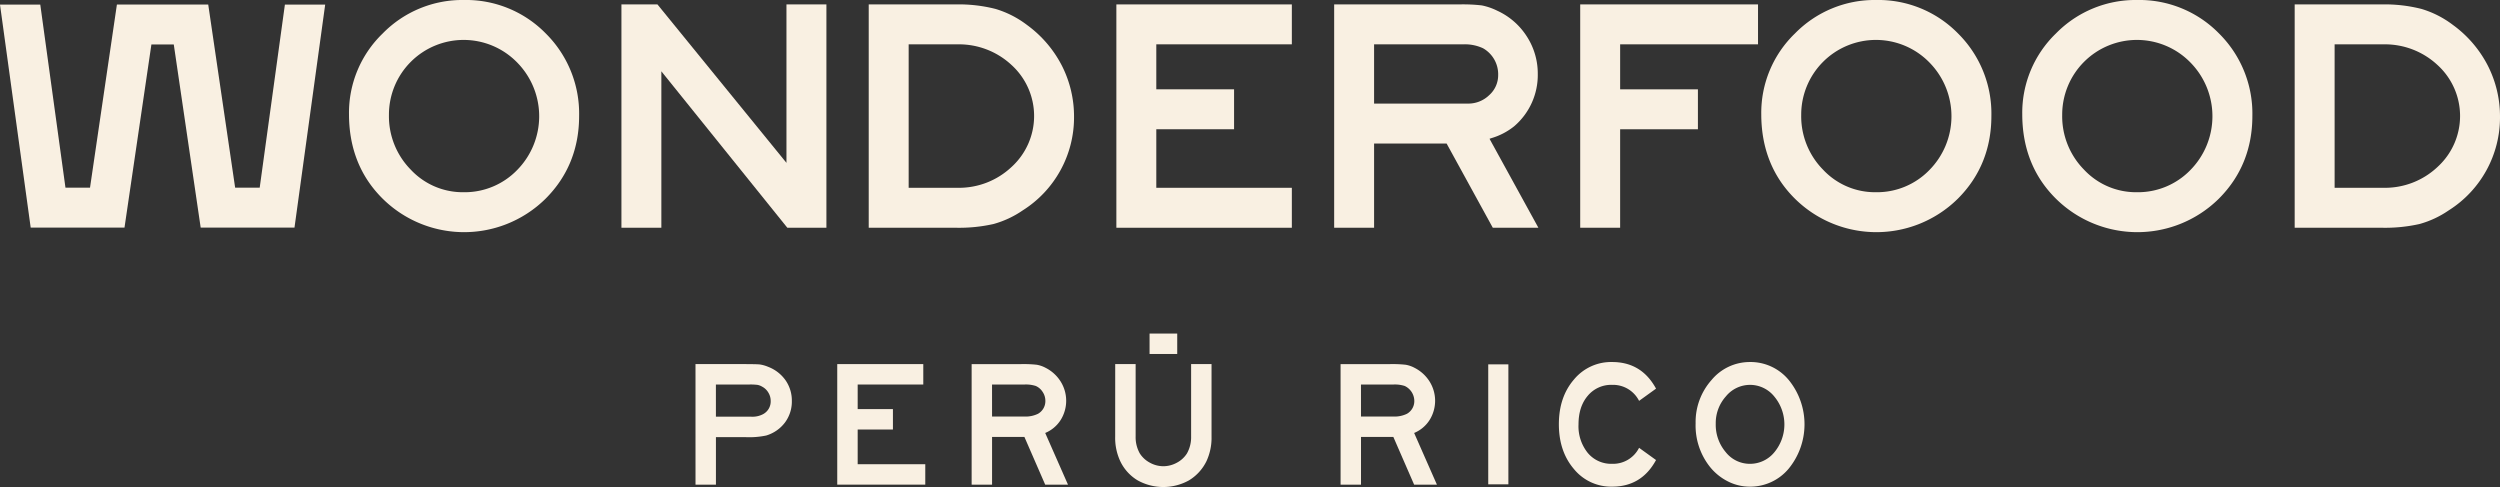
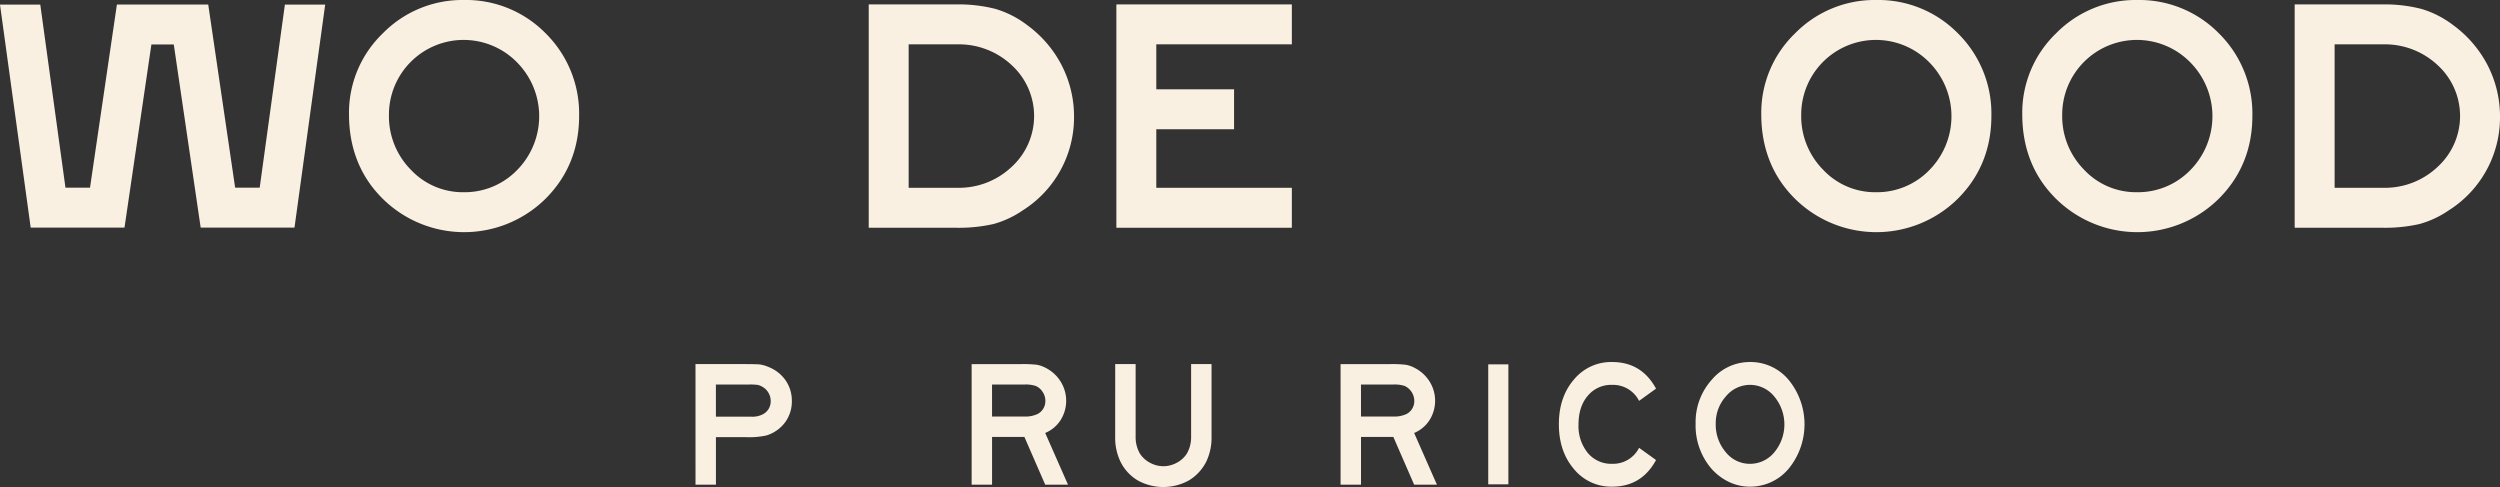
<svg xmlns="http://www.w3.org/2000/svg" width="844.77" height="164.566" viewBox="0 0 844.77 164.566">
  <rect x="0" y="0" width="844.77" height="164.566" fill="#333333" stroke="none" />
  <g id="Group_50" data-name="Group 50" transform="translate(-2551.323 -204.543)">
    <g id="Group_48" data-name="Group 48">
      <path id="Path_104" data-name="Path 104" d="M3185.29,204.543a37.668,37.668,0,0,0-27.447,11.319,37.239,37.239,0,0,0-11.371,27.274c0,10.674,3.313,19.738,9.842,26.945a39.157,39.157,0,0,0,56.595,1.588c7.51-7.509,11.32-16.916,11.32-27.959a38.129,38.129,0,0,0-11.264-27.852,37.7,37.7,0,0,0-27.675-11.315m18,57.446a24.658,24.658,0,0,1-18.113,7.506,24.036,24.036,0,0,1-17.834-7.623,25.719,25.719,0,0,1-7.377-18.508,25.25,25.25,0,0,1,43.269-17.767,25.885,25.885,0,0,1,.055,36.392" fill="#f9f0e2" />
      <path id="Path_105" data-name="Path 105" d="M3273.482,204.543a37.678,37.678,0,0,0-27.451,11.319,37.247,37.247,0,0,0-11.37,27.274c0,10.674,3.312,19.741,9.845,26.945a39.153,39.153,0,0,0,56.592,1.588c7.509-7.509,11.319-16.916,11.319-27.959a38.113,38.113,0,0,0-11.264-27.852,37.7,37.7,0,0,0-27.671-11.315m18,57.446a24.66,24.66,0,0,1-18.118,7.506,24.048,24.048,0,0,1-17.833-7.623,25.718,25.718,0,0,1-7.376-18.508,25.25,25.25,0,0,1,43.268-17.767,25.9,25.9,0,0,1,.059,36.392" fill="#f9f0e2" />
      <path id="Path_106" data-name="Path 106" d="M3391.962,226.684a39.1,39.1,0,0,0-11.831-13.755,33.156,33.156,0,0,0-10.556-5.365,50.326,50.326,0,0,0-13.449-1.529h-29.414V281.5h29.414a53.132,53.132,0,0,0,12.719-1.246,32.839,32.839,0,0,0,9.93-4.631,37.125,37.125,0,0,0,17.318-31.566,37.809,37.809,0,0,0-4.131-17.369m-16.934,34.23A25.913,25.913,0,0,1,3356.7,268h-16.492V219.528H3356.7a26.056,26.056,0,0,1,18.328,7.03,23.271,23.271,0,0,1,0,34.356" fill="#f9f0e2" />
      <path id="Path_107" data-name="Path 107" d="M2630.711,267.5l-9.024-61.418h-30.862l-9.086,61.883h-8.29l-.067-.468-8.449-61.408h-13.611l10.372,75.357h31.7l9.09-61.883h7.561l.067.461,9.023,61.422h31.7l10.372-75.357h-13.614l-8.515,61.876h-8.294Z" fill="#f9f0e2" />
      <path id="Path_108" data-name="Path 108" d="M2898.29,212.929a33.216,33.216,0,0,0-10.556-5.365,50.367,50.367,0,0,0-13.453-1.529h-29.41V281.5h29.41A53.161,53.161,0,0,0,2887,280.25a32.827,32.827,0,0,0,9.931-4.631,37.127,37.127,0,0,0,17.317-31.566,37.824,37.824,0,0,0-4.13-17.369,39.115,39.115,0,0,0-11.832-13.755m-5.1,47.985A25.919,25.919,0,0,1,2874.86,268h-16.492V219.528h16.492a26.065,26.065,0,0,1,18.327,7.03,23.28,23.28,0,0,1,0,34.356" fill="#f9f0e2" />
      <path id="Path_109" data-name="Path 109" d="M2942.046,248.216h26.279V234.723h-26.279v-15.2h45.8V206.035h-59.292V281.5h59.292V268h-45.8Z" fill="#f9f0e2" />
-       <path id="Path_110" data-name="Path 110" d="M3055.245,251.229a22.337,22.337,0,0,0,7.73-4.02,22.809,22.809,0,0,0,7.974-17.731,23.062,23.062,0,0,0-3.7-12.619,23.371,23.371,0,0,0-9.986-8.692,21.081,21.081,0,0,0-5.25-1.8,56.238,56.238,0,0,0-7.491-.335h-42.376v75.457h13.493V253.038h24.5l.082.147,15.526,28.309h15.406l-16.508-30.055Zm-7.855-11.684h-31.754V219.526h30.147a14.448,14.448,0,0,1,6.673,1.327,10.1,10.1,0,0,1,5.11,9.082,9.017,9.017,0,0,1-3.036,6.765,10.119,10.119,0,0,1-7.14,2.845" fill="#f9f0e2" />
-       <path id="Path_111" data-name="Path 111" d="M3098.782,219.529h46.591V206.036h-60.085V281.5h13.493V248.217h26.282V234.724h-26.282Z" fill="#f9f0e2" />
-       <path id="Path_112" data-name="Path 112" d="M2773.48,206.036H2761.31V281.5H2774.8V228.633l.962,1.2,41.606,51.666h13.206V206.036h-13.5v53.541l-.958-1.183Z" fill="#f9f0e2" />
      <path id="Path_113" data-name="Path 113" d="M2708.074,204.543a37.67,37.67,0,0,0-27.447,11.319,37.242,37.242,0,0,0-11.374,27.274c0,10.674,3.313,19.741,9.846,26.945a39.157,39.157,0,0,0,56.595,1.588c7.509-7.509,11.319-16.916,11.319-27.959a38.129,38.129,0,0,0-11.264-27.852,37.707,37.707,0,0,0-27.675-11.315m18,57.446a24.659,24.659,0,0,1-18.114,7.506,24.04,24.04,0,0,1-17.834-7.623,25.722,25.722,0,0,1-7.376-18.508,25.247,25.247,0,0,1,43.264-17.767,25.891,25.891,0,0,1,.06,36.392" fill="#f9f0e2" />
    </g>
    <g id="Group_49" data-name="Group 49">
      <path id="Path_114" data-name="Path 114" d="M2786.336,327.575h15.944q4.7,0,5.8.123a11.523,11.523,0,0,1,2.808.8,12.719,12.719,0,0,1,5.9,4.58,11.977,11.977,0,0,1,2.105,6.961,11.831,11.831,0,0,1-2.321,7.27,12.332,12.332,0,0,1-6.352,4.4,27.77,27.77,0,0,1-6.9.55h-10.078v16.062h-6.9Zm6.9,17.775h11.973a7.654,7.654,0,0,0,3.848-.8,4.87,4.87,0,0,0,2.686-4.58,5.3,5.3,0,0,0-.8-2.779,5.238,5.238,0,0,0-2.077-1.987,4.869,4.869,0,0,0-1.586-.61,20.309,20.309,0,0,0-2.749-.122h-11.3Z" fill="#f9f0e2" />
-       <path id="Path_115" data-name="Path 115" d="M2834.235,327.575h29.075v6.9h-22.173v8.306h11.913v6.9h-11.913v11.727h22.845v6.9h-29.747Z" fill="#f9f0e2" />
      <path id="Path_116" data-name="Path 116" d="M2879.647,327.577h16.734a41.717,41.717,0,0,1,5.223.212,9.977,9.977,0,0,1,3.087,1.07,12.813,12.813,0,0,1,5.037,4.609,12.246,12.246,0,0,1-.029,13.042,11.3,11.3,0,0,1-5.193,4.335l7.7,17.47h-7.7l-7.025-16.125h-10.932v16.125h-6.9Zm6.9,17.711h10.813a9.6,9.6,0,0,0,4.7-.917,4.914,4.914,0,0,0,2.5-4.458,5.306,5.306,0,0,0-.918-2.931,5.242,5.242,0,0,0-2.321-2.017,10.851,10.851,0,0,0-3.849-.486h-10.932Z" fill="#f9f0e2" />
      <path id="Path_117" data-name="Path 117" d="M2928.163,327.575h6.9v24.432a11.135,11.135,0,0,0,1.405,5.743,9.017,9.017,0,0,0,3.421,3.146,9.415,9.415,0,0,0,4.521,1.188,9.533,9.533,0,0,0,4.58-1.188,9,9,0,0,0,3.421-3.146,11.137,11.137,0,0,0,1.4-5.743V327.575h6.9V352.07a18.7,18.7,0,0,1-1.709,8.306,15.574,15.574,0,0,1-5.9,6.475,17.845,17.845,0,0,1-17.377,0,15.1,15.1,0,0,1-5.862-6.475,18.646,18.646,0,0,1-1.712-8.306Z" fill="#f9f0e2" />
-       <rect id="Rectangle_26" data-name="Rectangle 26" width="9.346" height="6.902" transform="translate(2939.769 317.254)" fill="#f9f0e2" />
      <rect id="Rectangle_27" data-name="Rectangle 27" width="6.805" height="40.54" transform="translate(3054.212 327.662)" fill="#f9f0e2" />
      <path id="Path_118" data-name="Path 118" d="M3110.911,335.866l-5.73,4.132a9.853,9.853,0,0,0-9.109-5.409,10.276,10.276,0,0,0-8.222,3.679q-3.134,3.674-3.134,9.693a14.344,14.344,0,0,0,3.134,9.634,10.285,10.285,0,0,0,8.222,3.675,9.845,9.845,0,0,0,9.109-5.409l5.73,4.132q-4.878,9-14.839,8.995a16.234,16.234,0,0,1-12.908-5.954q-5.087-5.957-5.087-15.136t5.087-15.1a16.272,16.272,0,0,1,12.908-5.925q9.965,0,14.839,8.995" fill="#f9f0e2" />
      <path id="Path_119" data-name="Path 119" d="M3142.654,326.872a16.76,16.76,0,0,1,13.1,6.077,23.682,23.682,0,0,1-.026,29.963,16.894,16.894,0,0,1-13.177,6.077,16.271,16.271,0,0,1-7.448-1.823,18.305,18.305,0,0,1-6.161-5.1,22.46,22.46,0,0,1-4.657-14.468,21.339,21.339,0,0,1,5.38-14.645,16.759,16.759,0,0,1,12.992-6.077m0,7.718a10.517,10.517,0,0,0-8.142,3.891,13.493,13.493,0,0,0-3.429,9.236,14.286,14.286,0,0,0,3.374,9.6,10.351,10.351,0,0,0,8.141,3.95,10.6,10.6,0,0,0,8.277-3.891,14.734,14.734,0,0,0-.026-18.87,10.542,10.542,0,0,0-8.2-3.92" fill="#f9f0e2" />
      <path id="Path_120" data-name="Path 120" d="M3004.313,327.577h16.734a41.728,41.728,0,0,1,5.223.212,9.985,9.985,0,0,1,3.087,1.07,12.821,12.821,0,0,1,5.037,4.609,12.252,12.252,0,0,1-.029,13.042,11.3,11.3,0,0,1-5.194,4.335l7.7,17.47h-7.7l-7.024-16.125h-10.932v16.125h-6.9Zm6.9,17.711h10.813a9.6,9.6,0,0,0,4.7-.917,4.916,4.916,0,0,0,2.5-4.458,5.64,5.64,0,0,0-3.24-4.948,10.841,10.841,0,0,0-3.848-.486h-10.932Z" fill="#f9f0e2" />
    </g>
  </g>
</svg>